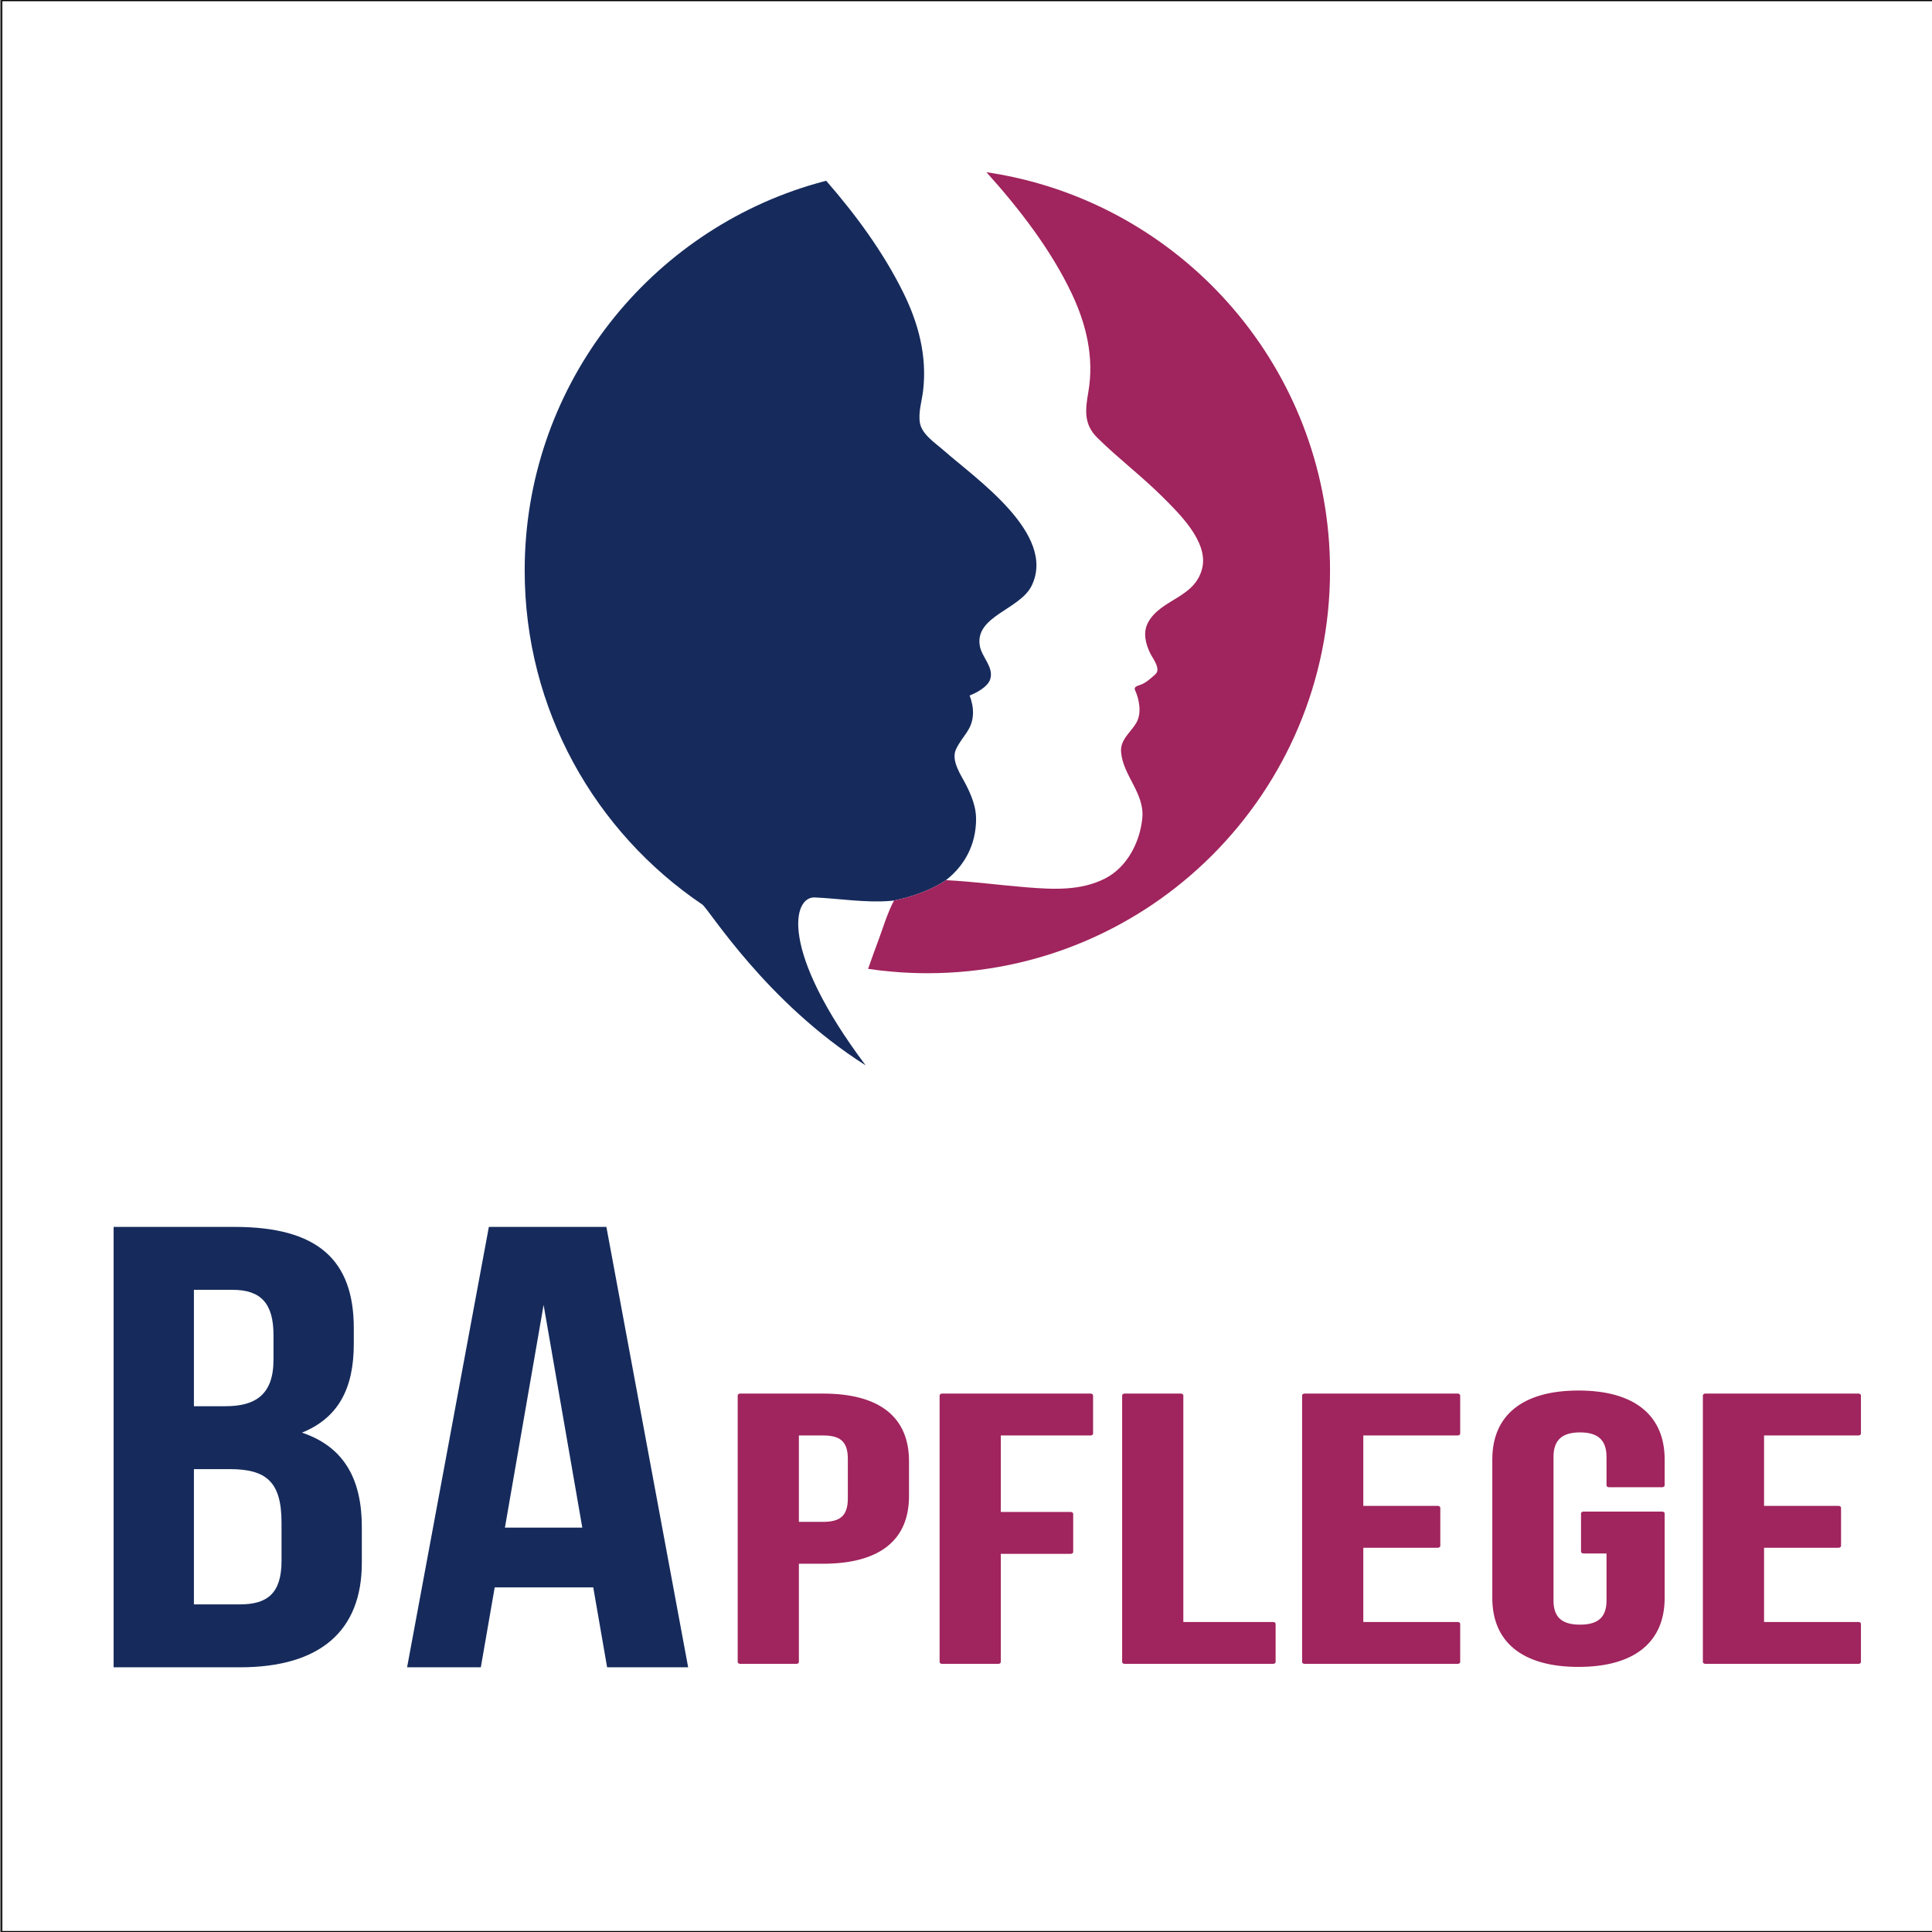
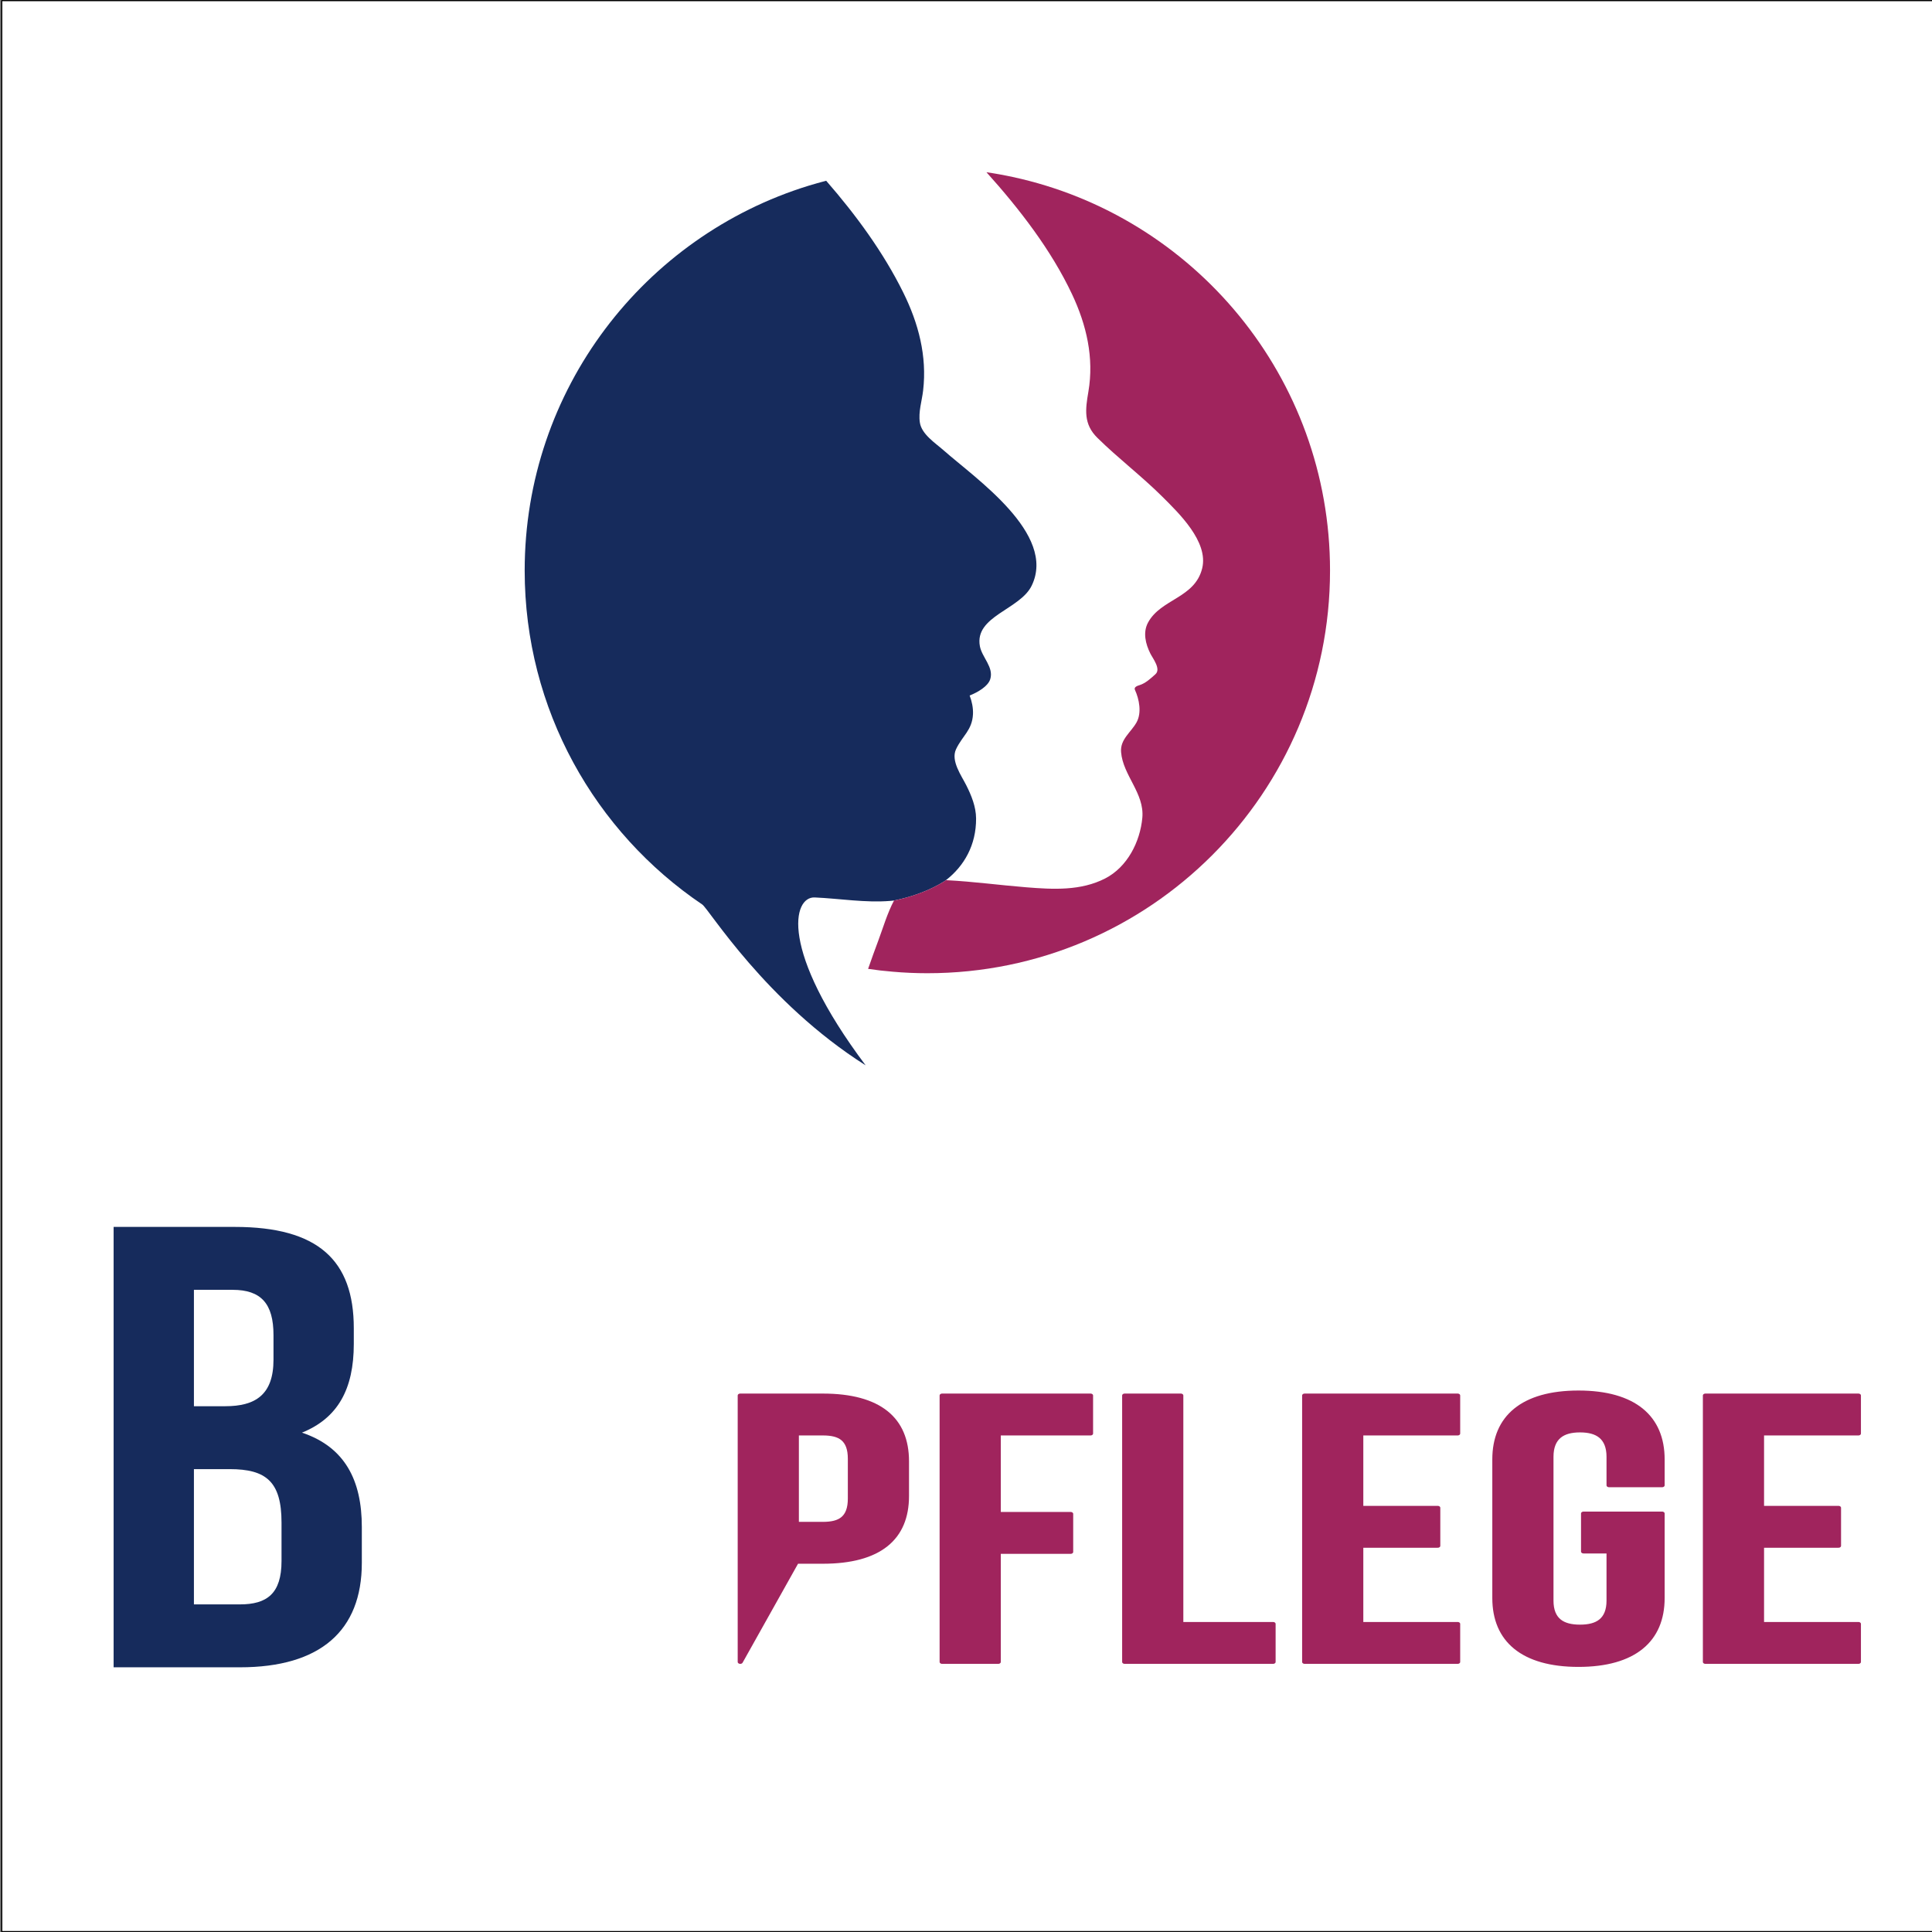
<svg xmlns="http://www.w3.org/2000/svg" width="100%" height="100%" viewBox="0 0 686 686" version="1.1" xml:space="preserve" style="fill-rule:evenodd;clip-rule:evenodd;stroke-linecap:round;stroke-linejoin:round;stroke-miterlimit:1.5;">
  <rect x="0" y="0" width="686" height="686" fill="#808080" stroke="none" />
  <g transform="matrix(1,0,0,1,-1489.79,-804.467)">
    <g transform="matrix(1.58,0,0,1.58,115.827,143.095)">
      <g transform="matrix(1.524,0,0,1.524,232.165,463.165)">
        <g transform="matrix(0.567,0,0,0.567,-102.746,-176.108)">
          <rect x="919.337" y="259.166" width="502.208" height="502.208" style="fill:white;stroke:black;stroke-width:0.31px;" />
        </g>
        <g transform="matrix(0.652,0,0,0.652,459.612,-233.705)">
          <g>
            <g transform="matrix(1.328,0,0,1.328,-1396.29,-193.548)">
              <g transform="matrix(0.667,0,0,0.498,608.63,343.823)">
                <g transform="matrix(130.186,0,0,130.186,776.061,644.765)">
-                   <path d="M0.202,-0.7L0.04,-0.7L0.04,-0L0.15,-0L0.15,-0.263L0.202,-0.263C0.312,-0.263 0.366,-0.324 0.366,-0.436L0.366,-0.527C0.366,-0.639 0.312,-0.7 0.202,-0.7ZM0.202,-0.6C0.237,-0.6 0.256,-0.584 0.256,-0.534L0.256,-0.429C0.256,-0.379 0.237,-0.363 0.202,-0.363L0.15,-0.363L0.15,-0.6L0.202,-0.6Z" style="fill:rgb(160,36,93);fill-rule:nonzero;stroke:rgb(160,36,93);stroke-width:0.01px;stroke-linecap:butt;stroke-miterlimit:2;" />
+                   <path d="M0.202,-0.7L0.04,-0.7L0.04,-0L0.15,-0.263L0.202,-0.263C0.312,-0.263 0.366,-0.324 0.366,-0.436L0.366,-0.527C0.366,-0.639 0.312,-0.7 0.202,-0.7ZM0.202,-0.6C0.237,-0.6 0.256,-0.584 0.256,-0.534L0.256,-0.429C0.256,-0.379 0.237,-0.363 0.202,-0.363L0.15,-0.363L0.15,-0.6L0.202,-0.6Z" style="fill:rgb(160,36,93);fill-rule:nonzero;stroke:rgb(160,36,93);stroke-width:0.01px;stroke-linecap:butt;stroke-miterlimit:2;" />
                </g>
                <g transform="matrix(130.186,0,0,130.186,827.615,644.765)">
                  <path d="M0.15,-0.6L0.331,-0.6L0.331,-0.7L0.04,-0.7L0.04,-0L0.15,-0L0.15,-0.289L0.292,-0.289L0.292,-0.389L0.15,-0.389L0.15,-0.6Z" style="fill:rgb(160,36,93);fill-rule:nonzero;stroke:rgb(160,36,93);stroke-width:0.01px;stroke-linecap:butt;stroke-miterlimit:2;" />
                </g>
                <g transform="matrix(130.186,0,0,130.186,874.222,644.765)">
                  <path d="M0.04,-0L0.331,-0L0.331,-0.1L0.15,-0.1L0.15,-0.7L0.04,-0.7L0.04,-0Z" style="fill:rgb(160,36,93);fill-rule:nonzero;stroke:rgb(160,36,93);stroke-width:0.01px;stroke-linecap:butt;stroke-miterlimit:2;" />
                </g>
                <g transform="matrix(130.186,0,0,130.186,920.177,644.765)">
                  <path d="M0.15,-0.6L0.34,-0.6L0.34,-0.7L0.04,-0.7L0.04,-0L0.34,-0L0.34,-0.1L0.15,-0.1L0.15,-0.305L0.301,-0.305L0.301,-0.405L0.15,-0.405L0.15,-0.6Z" style="fill:rgb(160,36,93);fill-rule:nonzero;stroke:rgb(160,36,93);stroke-width:0.01px;stroke-linecap:butt;stroke-miterlimit:2;" />
                </g>
                <g transform="matrix(130.186,0,0,130.186,969.908,644.765)">
                  <path d="M0.205,-0.29L0.255,-0.29L0.255,-0.161C0.255,-0.111 0.233,-0.093 0.198,-0.093C0.163,-0.093 0.141,-0.111 0.141,-0.161L0.141,-0.539C0.141,-0.589 0.163,-0.608 0.198,-0.608C0.233,-0.608 0.255,-0.589 0.255,-0.539L0.255,-0.464L0.359,-0.464L0.359,-0.532C0.359,-0.644 0.303,-0.708 0.195,-0.708C0.087,-0.708 0.031,-0.644 0.031,-0.532L0.031,-0.168C0.031,-0.056 0.087,0.008 0.195,0.008C0.303,0.008 0.359,-0.056 0.359,-0.168L0.359,-0.39L0.205,-0.39L0.205,-0.29Z" style="fill:rgb(160,36,93);fill-rule:nonzero;stroke:rgb(160,36,93);stroke-width:0.01px;stroke-linecap:butt;stroke-miterlimit:2;" />
                </g>
                <g transform="matrix(130.186,0,0,130.186,1022.5,644.765)">
                  <path d="M0.15,-0.6L0.34,-0.6L0.34,-0.7L0.04,-0.7L0.04,-0L0.34,-0L0.34,-0.1L0.15,-0.1L0.15,-0.305L0.301,-0.305L0.301,-0.405L0.15,-0.405L0.15,-0.6Z" style="fill:rgb(160,36,93);fill-rule:nonzero;stroke:rgb(160,36,93);stroke-width:0.01px;stroke-linecap:butt;stroke-miterlimit:2;" />
                </g>
              </g>
              <g transform="matrix(0.955,0,0,0.823,276.906,135.185)">
                <g transform="matrix(130.186,0,0,130.186,776.061,644.765)">
                  <path d="M0.206,-0.7L0.04,-0.7L0.04,-0L0.213,-0C0.323,-0 0.38,-0.058 0.38,-0.166L0.38,-0.223C0.38,-0.297 0.357,-0.35 0.298,-0.373C0.347,-0.396 0.369,-0.442 0.369,-0.514L0.369,-0.539C0.369,-0.647 0.32,-0.7 0.206,-0.7ZM0.199,-0.315C0.249,-0.315 0.27,-0.295 0.27,-0.23L0.27,-0.169C0.27,-0.117 0.25,-0.1 0.213,-0.1L0.15,-0.1L0.15,-0.315L0.199,-0.315ZM0.203,-0.6C0.242,-0.6 0.259,-0.578 0.259,-0.528L0.259,-0.489C0.259,-0.433 0.234,-0.415 0.193,-0.415L0.15,-0.415L0.15,-0.6L0.203,-0.6Z" style="fill:rgb(22,43,92);fill-rule:nonzero;" />
                </g>
                <g transform="matrix(130.186,0,0,130.186,832.172,644.765)">
-                   <path d="M0.284,-0.7L0.123,-0.7L0.011,-0L0.112,-0L0.131,-0.127L0.266,-0.127L0.285,-0L0.396,-0L0.284,-0.7ZM0.198,-0.576L0.251,-0.222L0.145,-0.222L0.198,-0.576Z" style="fill:rgb(22,43,92);fill-rule:nonzero;" />
-                 </g>
+                   </g>
              </g>
            </g>
            <g transform="matrix(0.411,0,0,0.411,33.98,345.201)">
              <g transform="matrix(1,0,0,1,300.14,158.421)">
                <path d="M0,215.005C-0.044,208.541 -2.594,202.316 -5.469,196.631C-8.128,191.378 -13.965,183.293 -11.068,177.024C-7.631,169.588 -2.14,166.561 -1.708,157.634C-1.557,154.218 -2.292,150.608 -3.545,147.387C0.972,145.571 6.528,142.35 7.782,138.416C9.857,131.844 3.264,126.44 2.097,120.28C-1.016,103.613 24.211,100.197 30.631,86.859C44.358,58.368 -0.411,27.91 -17.921,12.411C-22.417,8.455 -29.961,3.612 -30.934,-2.808C-31.842,-8.709 -29.81,-14.654 -29.14,-20.49C-26.935,-39.427 -31.691,-57.434 -40.056,-74.338C-50.995,-96.495 -66.17,-117.162 -82.491,-135.882C-85.733,-135.06 -88.976,-134.131 -92.154,-133.158C-182.642,-105.272 -248.401,-21.009 -248.401,78.624C-248.401,155.126 -209.642,222.55 -150.671,262.389C-147.061,264.811 -115.845,316.041 -60.781,350.887C-108.532,287.219 -100.788,257.966 -88.803,258.499C-75.046,259.11 -60.96,261.525 -47.19,260.401C-46.52,260.336 -45.828,260.271 -45.158,260.185C-26.785,256.474 -16.58,248.987 -16.58,248.987C-6.529,241.183 0.086,229.618 0,215.005" style="fill:rgb(22,43,92);fill-rule:nonzero;" />
              </g>
              <g transform="matrix(1,0,0,1,320.222,456.025)">
                <path d="M0,-435.582C-4.734,-436.599 -9.533,-437.485 -14.375,-438.176C3.653,-418.137 21.228,-395.461 32.706,-371.077C40.683,-354.151 44.899,-336.122 41.721,-317.424C40.035,-307.631 38.975,-299.59 46.649,-292.046C58.106,-280.74 71.012,-270.99 82.426,-259.62C91.483,-250.584 107.89,-234.868 104.345,-220.256C100.346,-203.783 81.626,-203.459 74.557,-190.402C71.595,-184.933 73.173,-178.6 75.832,-173.282C77.151,-170.644 81.798,-164.807 78.621,-161.954C76.027,-159.642 73.195,-156.939 69.78,-155.902C68.828,-155.621 66.624,-154.907 67.315,-153.373C69.715,-148.163 71.141,-140.705 68.223,-135.452C65.153,-129.939 59.123,-126.113 59.706,-119.088C60.744,-106.247 72.633,-96.455 71.401,-82.944C70.19,-69.736 63.165,-55.815 50.93,-49.546C37.527,-42.672 22.309,-43.515 7.674,-44.682C-7.004,-45.85 -21.617,-47.86 -36.295,-48.595C-36.425,-48.595 -36.533,-48.616 -36.662,-48.616C-36.662,-48.616 -46.867,-41.13 -65.24,-37.419C-68.915,-30.501 -71.336,-22.222 -73.779,-15.672C-75.746,-10.398 -77.67,-5.123 -79.508,0.195C-75.054,0.865 -70.558,1.384 -66.019,1.751C-59.706,2.313 -53.33,2.594 -46.887,2.594C75.486,2.594 174.687,-96.606 174.687,-218.98C174.687,-325.271 99.849,-414.073 0,-435.582" style="fill:rgb(160,36,93);fill-rule:nonzero;" />
              </g>
            </g>
          </g>
        </g>
      </g>
    </g>
  </g>
</svg>